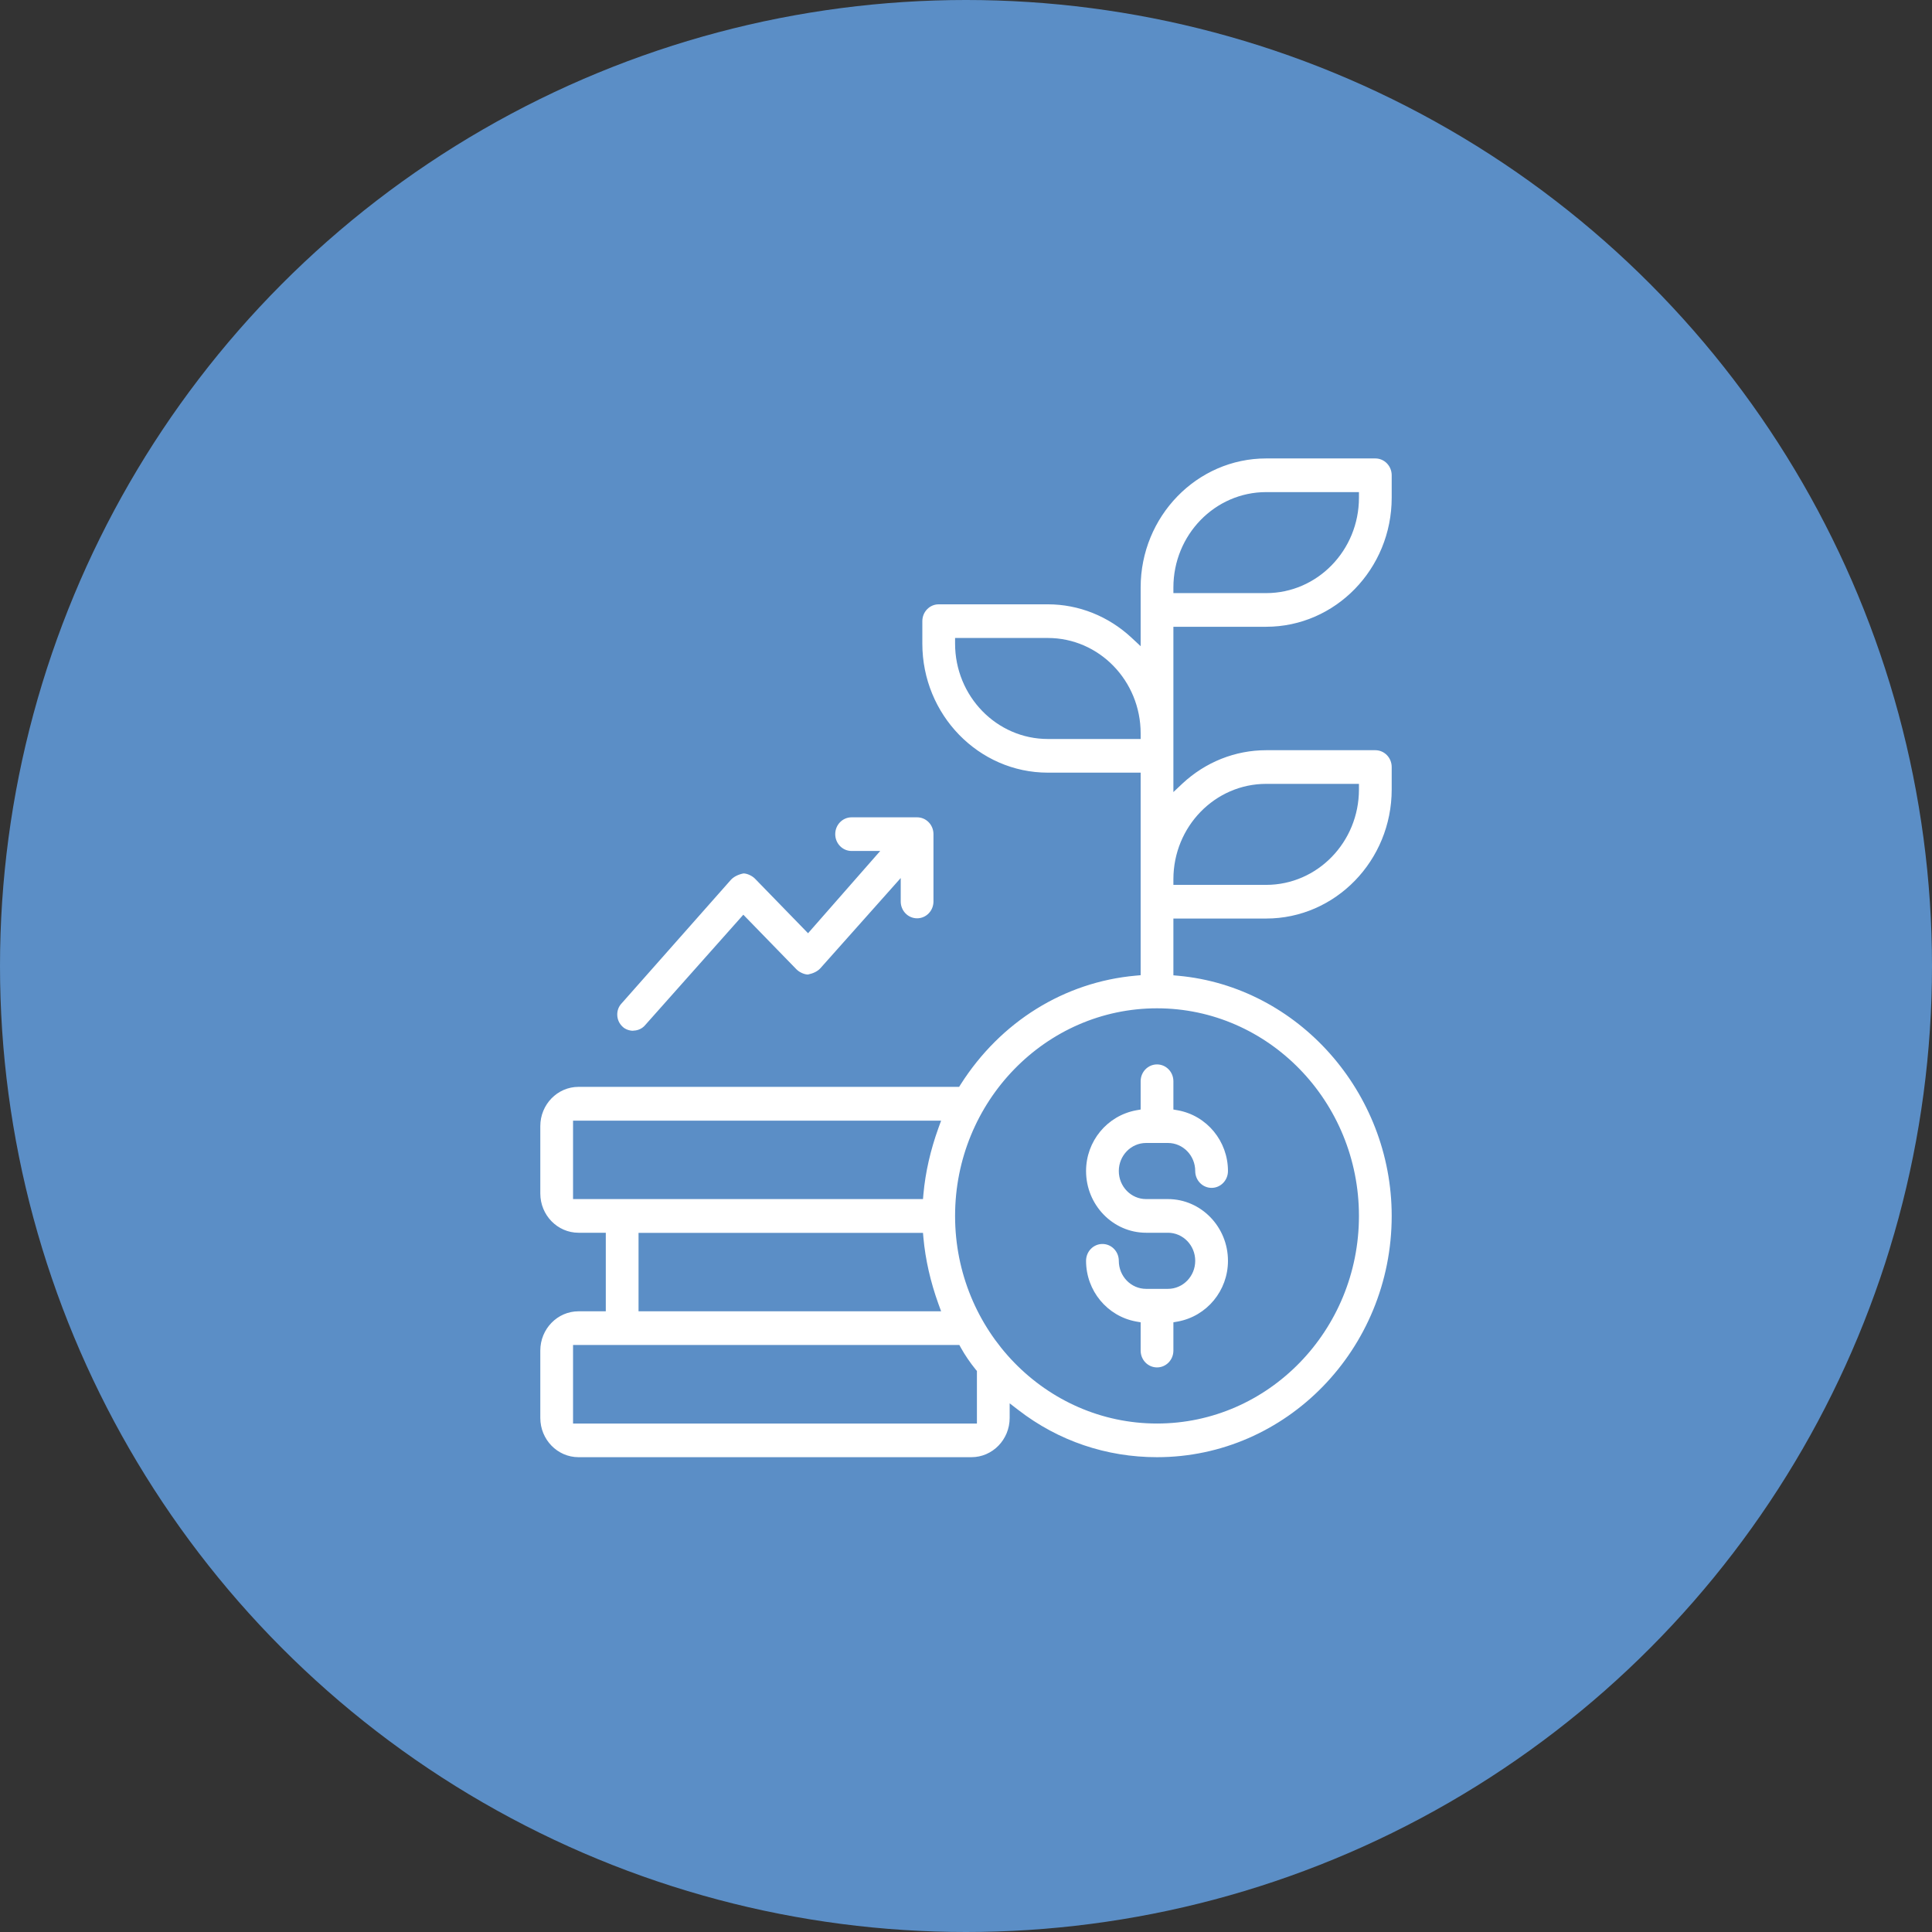
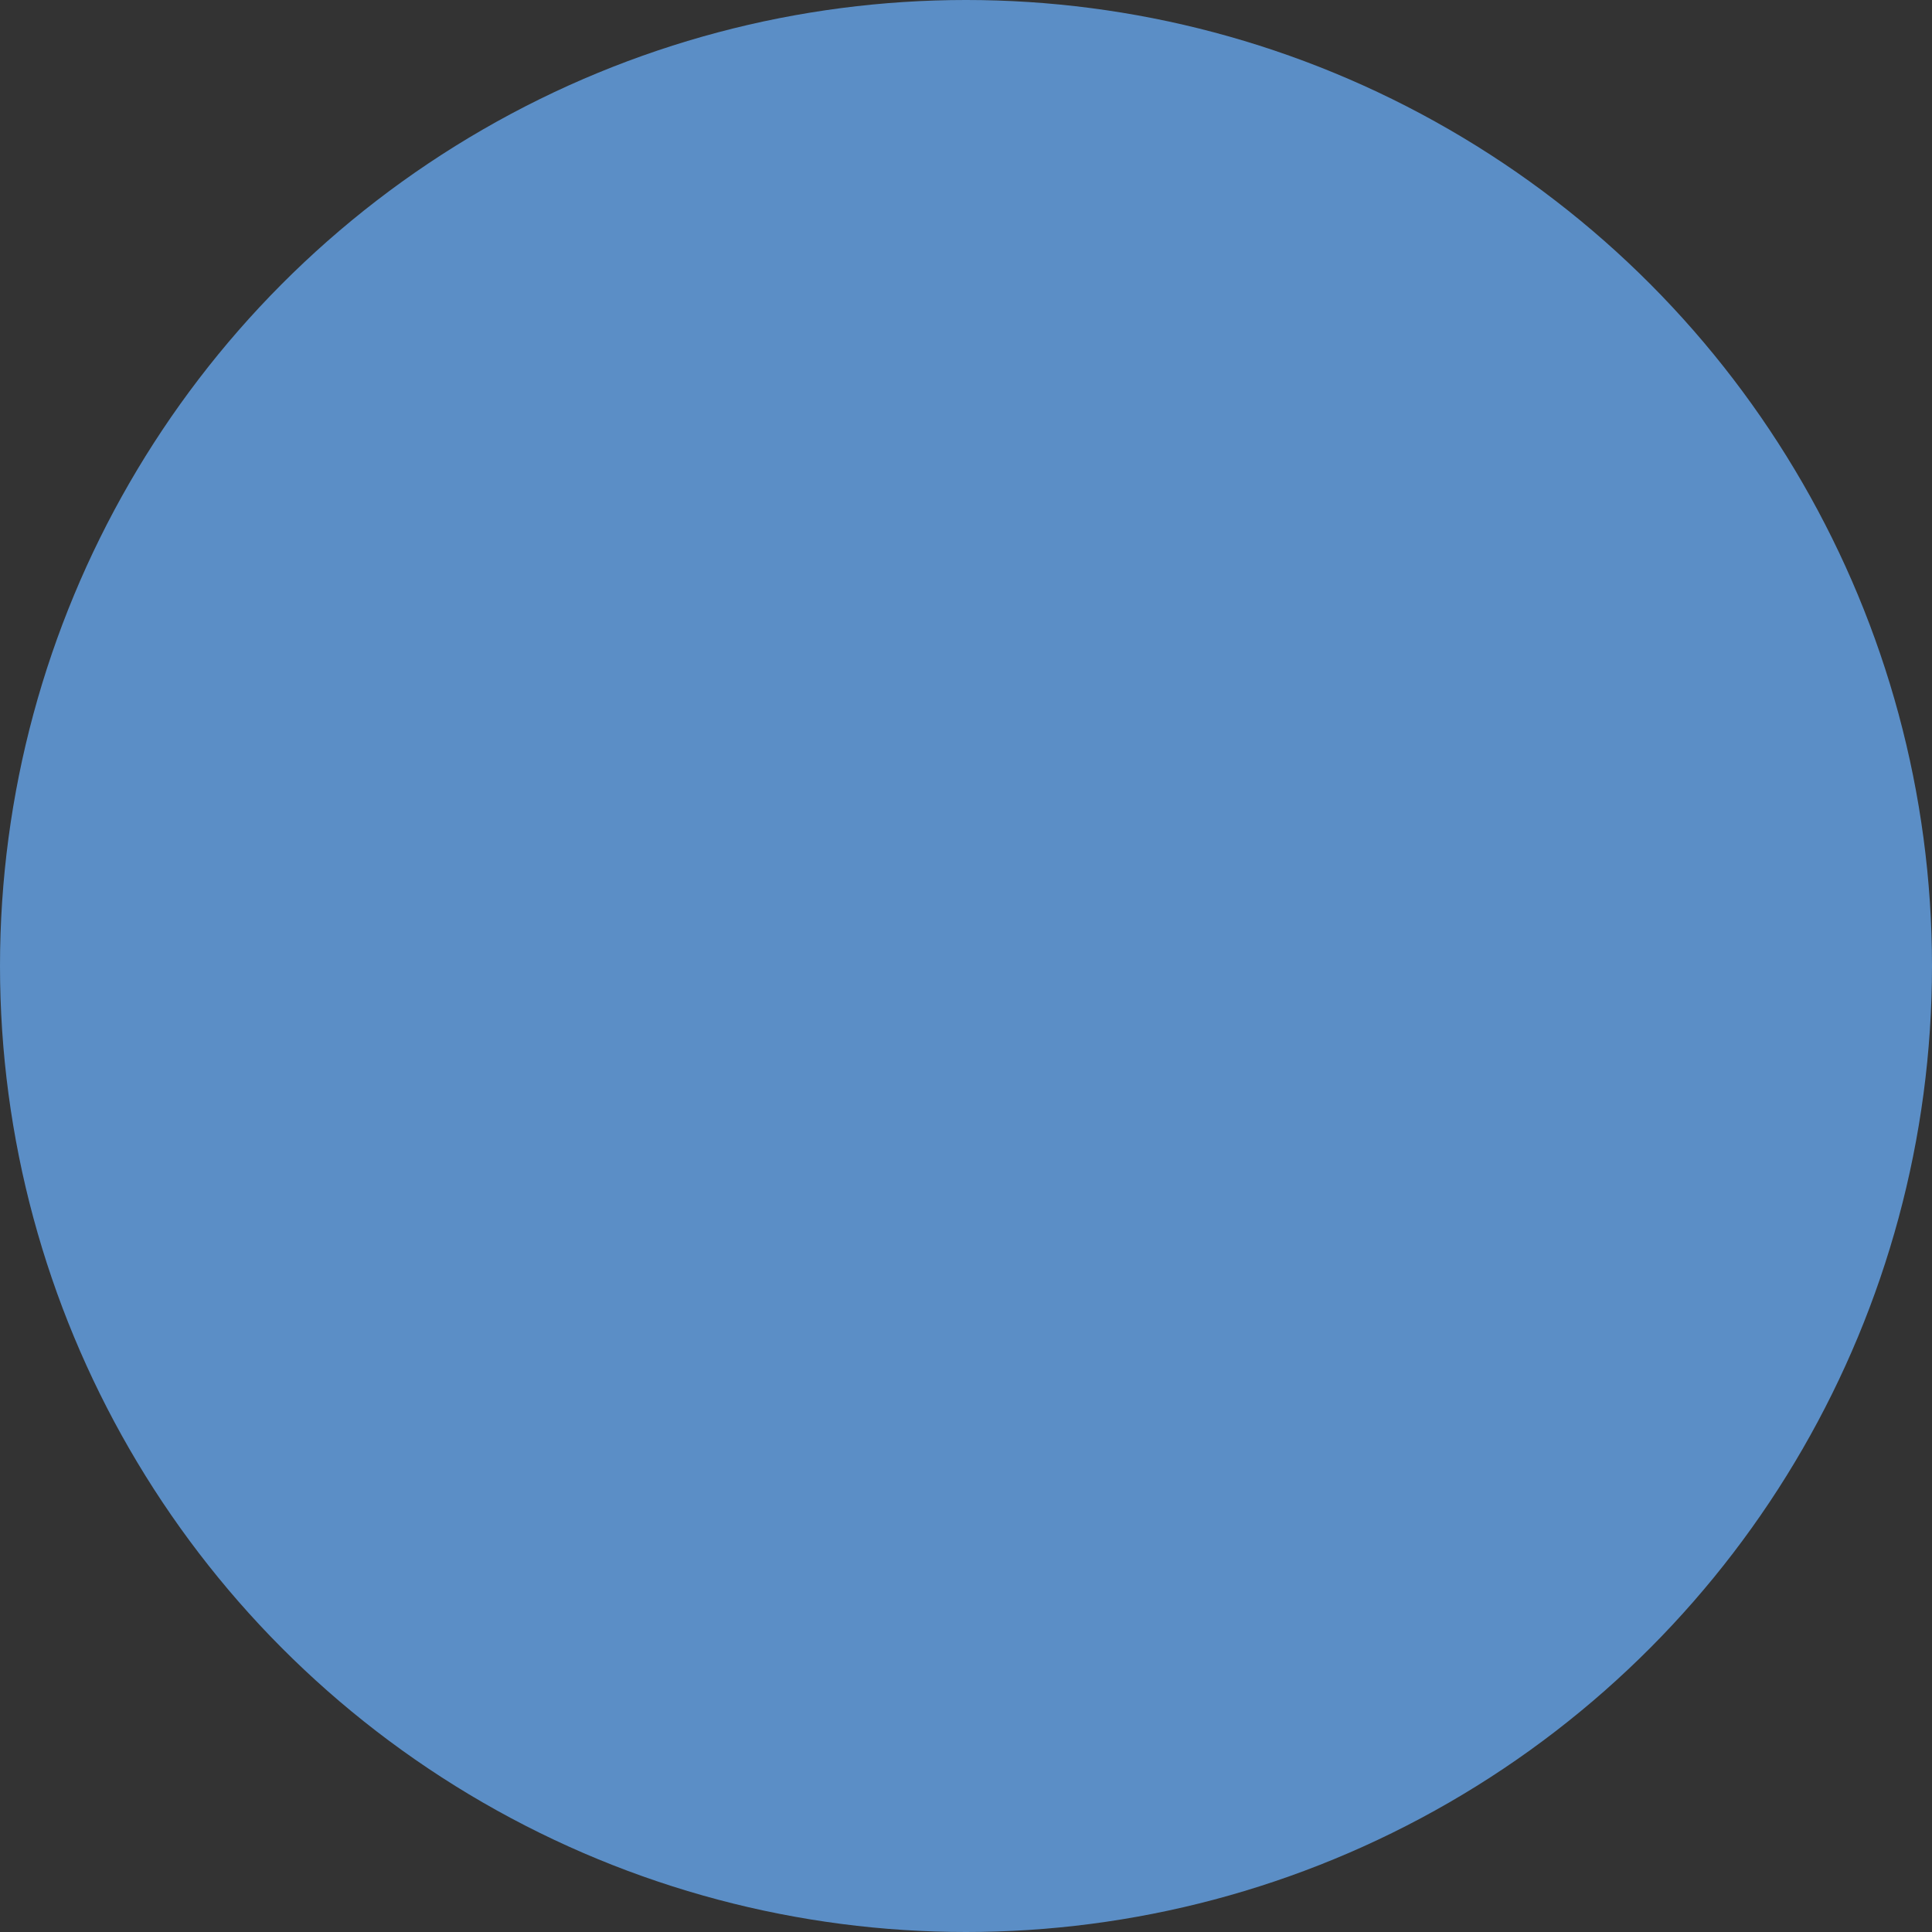
<svg xmlns="http://www.w3.org/2000/svg" width="118" height="118" viewBox="0 0 118 118" fill="none">
  <rect x="0" y="0" width="118" height="118" fill="#333333" stroke="none" />
  <circle cx="59" cy="59" r="59" fill="#5B8EC6" />
-   <path d="M70.667 89C67.573 89 64.64 88.006 62.2 86.121L61.667 85.71V86.601C61.667 87.924 60.62 89 59.333 89H35.333C34.047 89 33 87.924 33 86.601V82.489C33 81.166 34.047 80.09 35.333 80.09H37V75.292H35.333C34.047 75.292 33 74.216 33 72.893V68.781C33 67.458 34.047 66.382 35.333 66.382H58.58L58.68 66.224C61.113 62.4 65.007 59.98 69.36 59.59L69.667 59.562V47.191H64C59.773 47.191 56.333 43.654 56.333 39.309V37.938C56.333 37.369 56.78 36.91 57.333 36.91H64C65.887 36.91 67.7 37.637 69.107 38.946L69.667 39.467V35.882C69.667 31.537 73.107 28 77.333 28H84C84.553 28 85 28.459 85 29.028V30.399C85 34.744 81.56 38.281 77.333 38.281H71.667V48.377L72.22 47.856C73.633 46.54 75.447 45.82 77.333 45.82H84C84.553 45.82 85 46.279 85 46.848V48.219C85 52.565 81.56 56.101 77.333 56.101H71.667V59.569L71.973 59.597C79.28 60.268 85 66.711 85 74.264C85 82.393 78.573 89 70.667 89ZM70.667 61.584C63.867 61.584 58.333 67.273 58.333 74.264C58.333 81.255 63.867 86.944 70.667 86.944C77.467 86.944 83 81.255 83 74.264C83 67.273 77.467 61.584 70.667 61.584ZM35 86.944H59.667V83.736L59.587 83.64C59.247 83.222 58.927 82.749 58.687 82.317L58.593 82.146H35V86.944ZM39 80.09H57.48L57.313 79.631C56.827 78.281 56.52 76.923 56.4 75.607L56.373 75.299H39V80.097V80.09ZM35 73.236H56.373L56.4 72.927C56.52 71.605 56.827 70.254 57.313 68.904L57.48 68.445H35V73.243V73.236ZM77.333 47.876C74.207 47.876 71.667 50.488 71.667 53.702V54.045H77.333C80.46 54.045 83 51.434 83 48.219V47.876H77.333ZM58.333 39.309C58.333 42.523 60.873 45.135 64 45.135H69.667V44.792C69.667 41.578 67.127 38.966 64 38.966H58.333V39.309ZM77.333 30.056C74.207 30.056 71.667 32.667 71.667 35.882V36.225H77.333C80.46 36.225 83 33.613 83 30.399V30.056H77.333ZM70.667 83.517C70.113 83.517 69.667 83.058 69.667 82.489V80.762L69.393 80.714C67.62 80.391 66.333 78.829 66.333 77.006C66.333 76.437 66.78 75.978 67.333 75.978C67.887 75.978 68.333 76.437 68.333 77.006C68.333 77.951 69.08 78.719 70 78.719H71.333C72.253 78.719 73 77.951 73 77.006C73 76.06 72.253 75.292 71.333 75.292H70C67.98 75.292 66.333 73.599 66.333 71.522C66.333 69.699 67.62 68.144 69.393 67.814L69.667 67.766V66.039C69.667 65.471 70.113 65.011 70.667 65.011C71.22 65.011 71.667 65.471 71.667 66.039V67.766L71.94 67.814C73.713 68.137 75 69.699 75 71.522C75 72.091 74.553 72.551 74 72.551C73.447 72.551 73 72.091 73 71.522C73 70.577 72.253 69.809 71.333 69.809H70C69.08 69.809 68.333 70.577 68.333 71.522C68.333 72.468 69.08 73.236 70 73.236H71.333C73.353 73.236 75 74.929 75 77.006C75 78.829 73.713 80.385 71.94 80.714L71.667 80.762V82.489C71.667 83.058 71.22 83.517 70.667 83.517ZM38.667 62.955C38.433 62.955 38.18 62.859 38.033 62.715C37.82 62.523 37.707 62.263 37.7 61.989C37.693 61.721 37.787 61.468 37.973 61.276L44.653 53.723C44.827 53.545 45.08 53.414 45.407 53.346C45.62 53.346 45.92 53.476 46.107 53.661L49.353 56.999L53.76 51.975H52.013C51.46 51.975 51.013 51.516 51.013 50.947C51.013 50.378 51.46 49.919 52.013 49.919H56.013C56.567 49.919 57.013 50.378 57.013 50.947V55.059C57.013 55.628 56.567 56.087 56.013 56.087C55.46 56.087 55.013 55.628 55.013 55.059V53.627L50.1 59.144C49.927 59.329 49.673 59.453 49.347 59.521C49.133 59.521 48.833 59.391 48.647 59.206L45.4 55.868L39.433 62.578C39.167 62.921 38.787 62.948 38.68 62.948L38.667 62.955Z" fill="white" />
</svg>